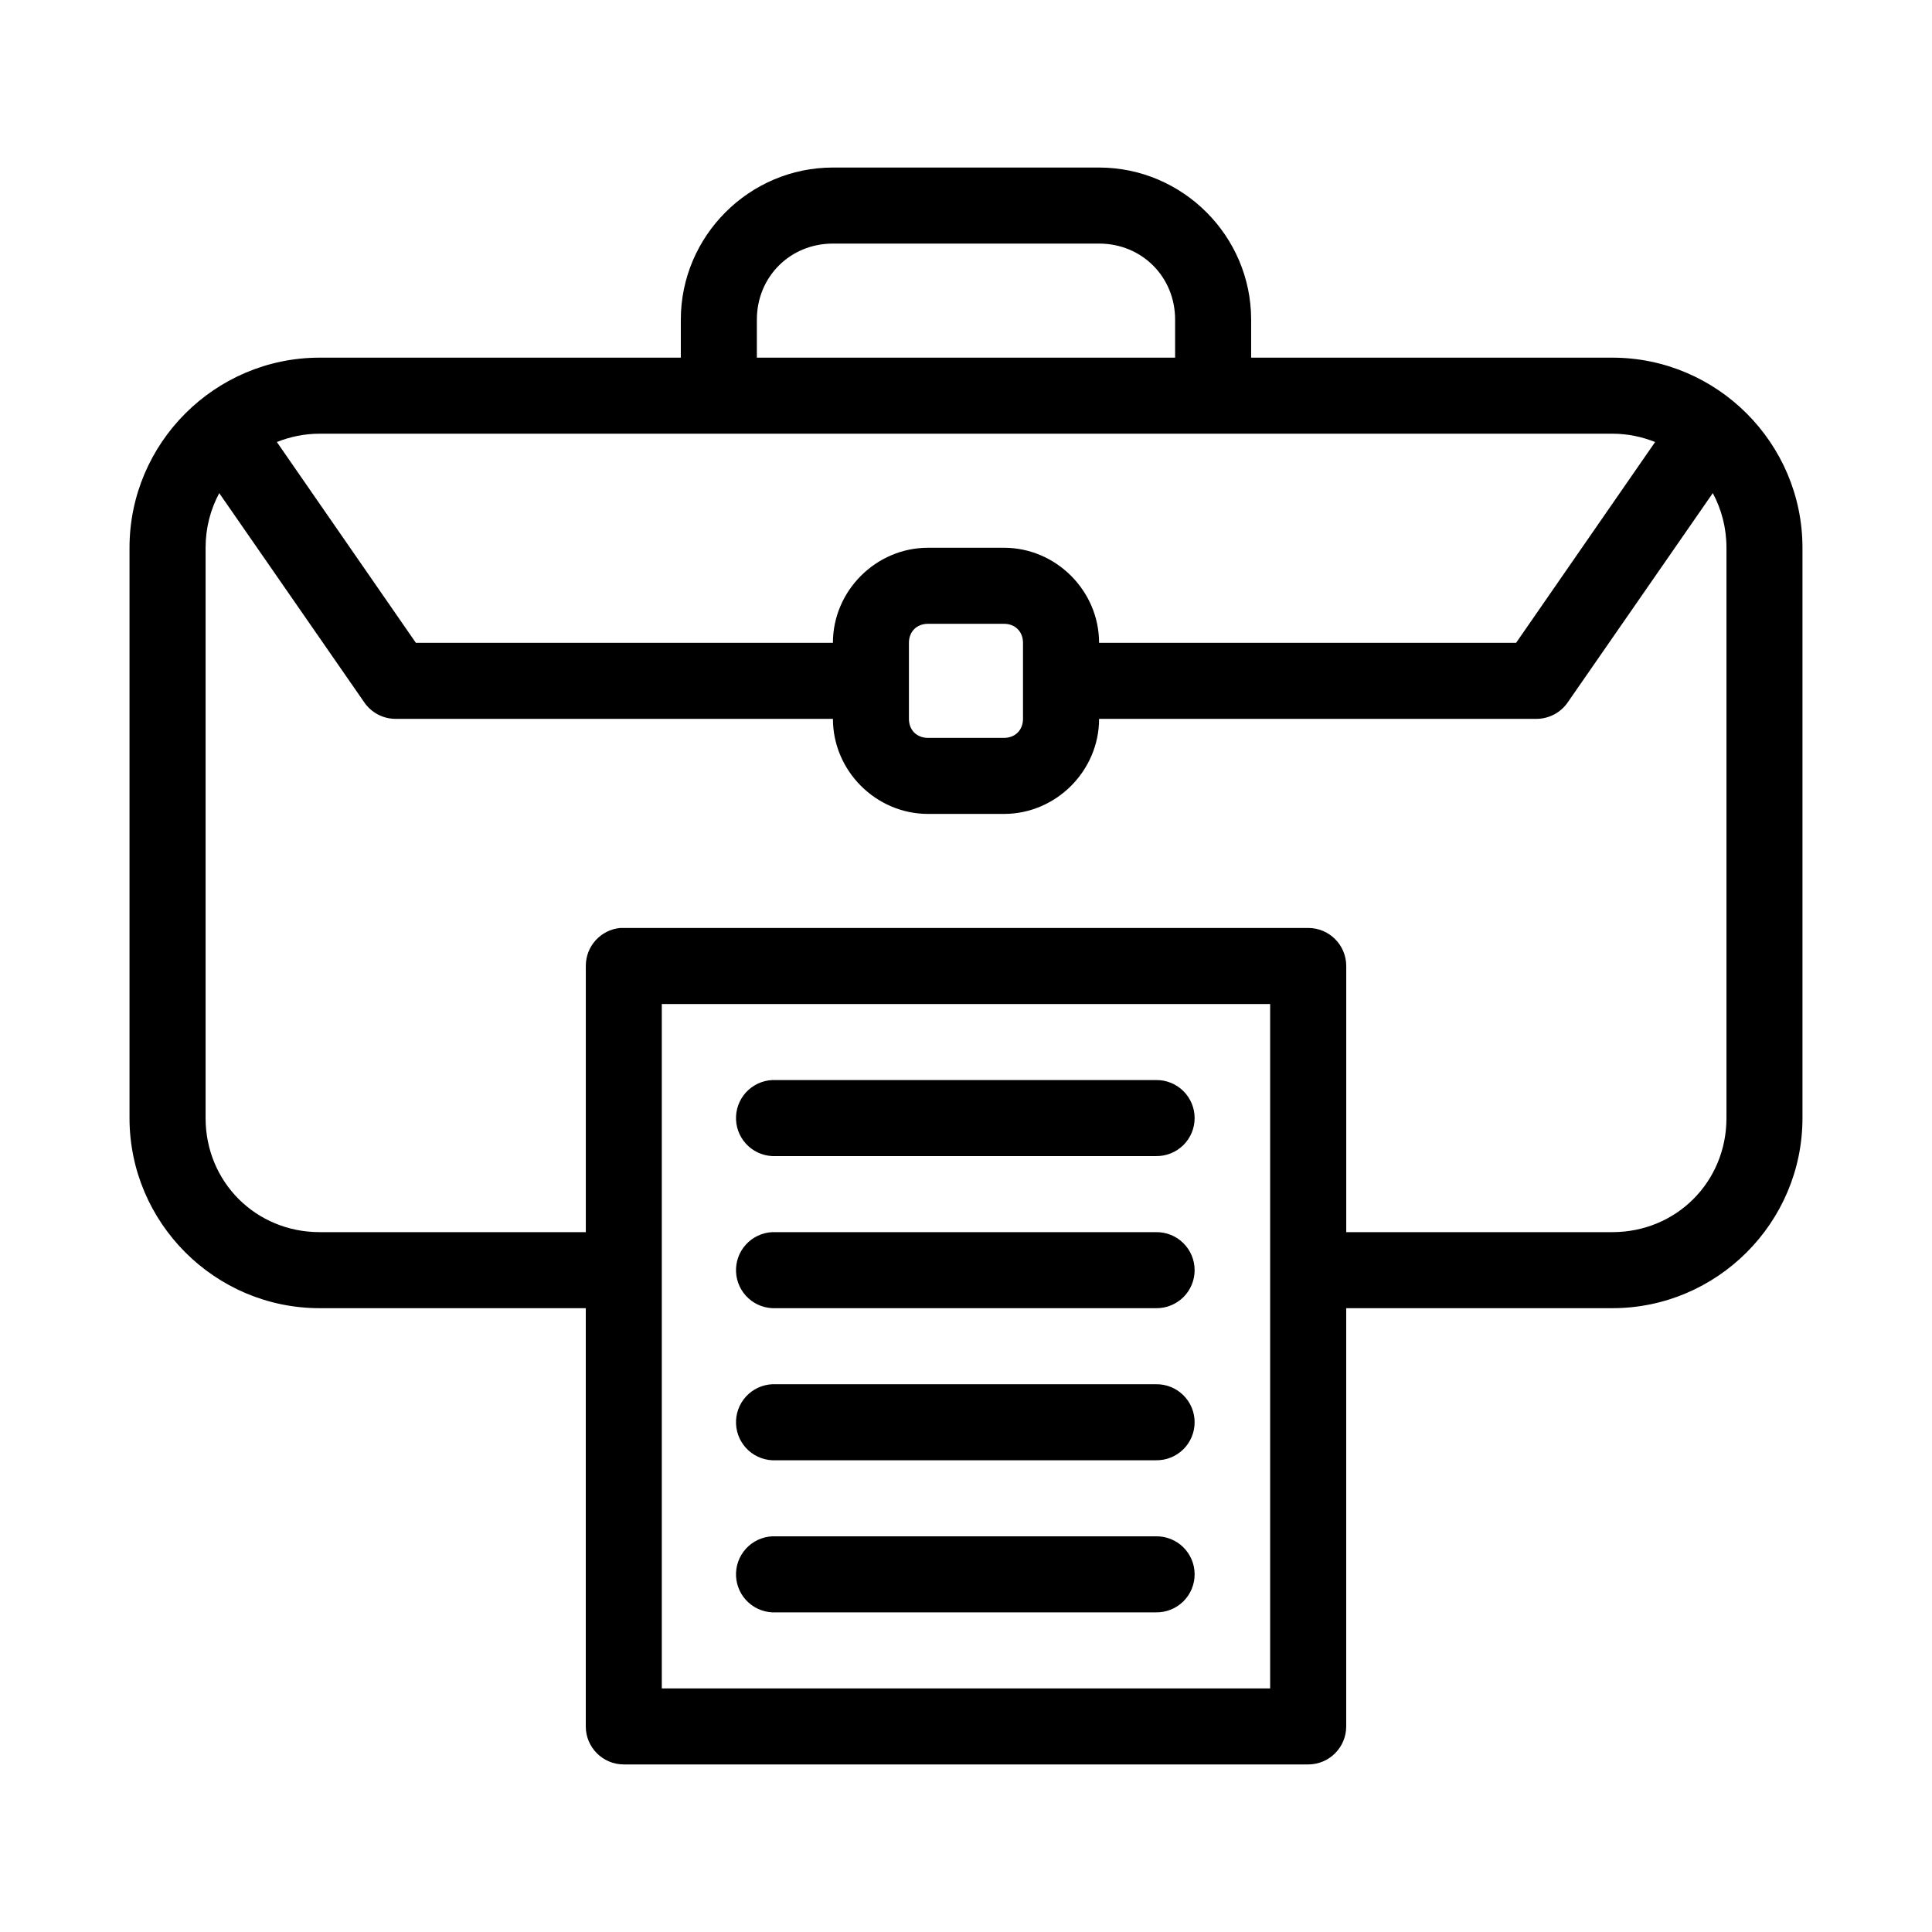
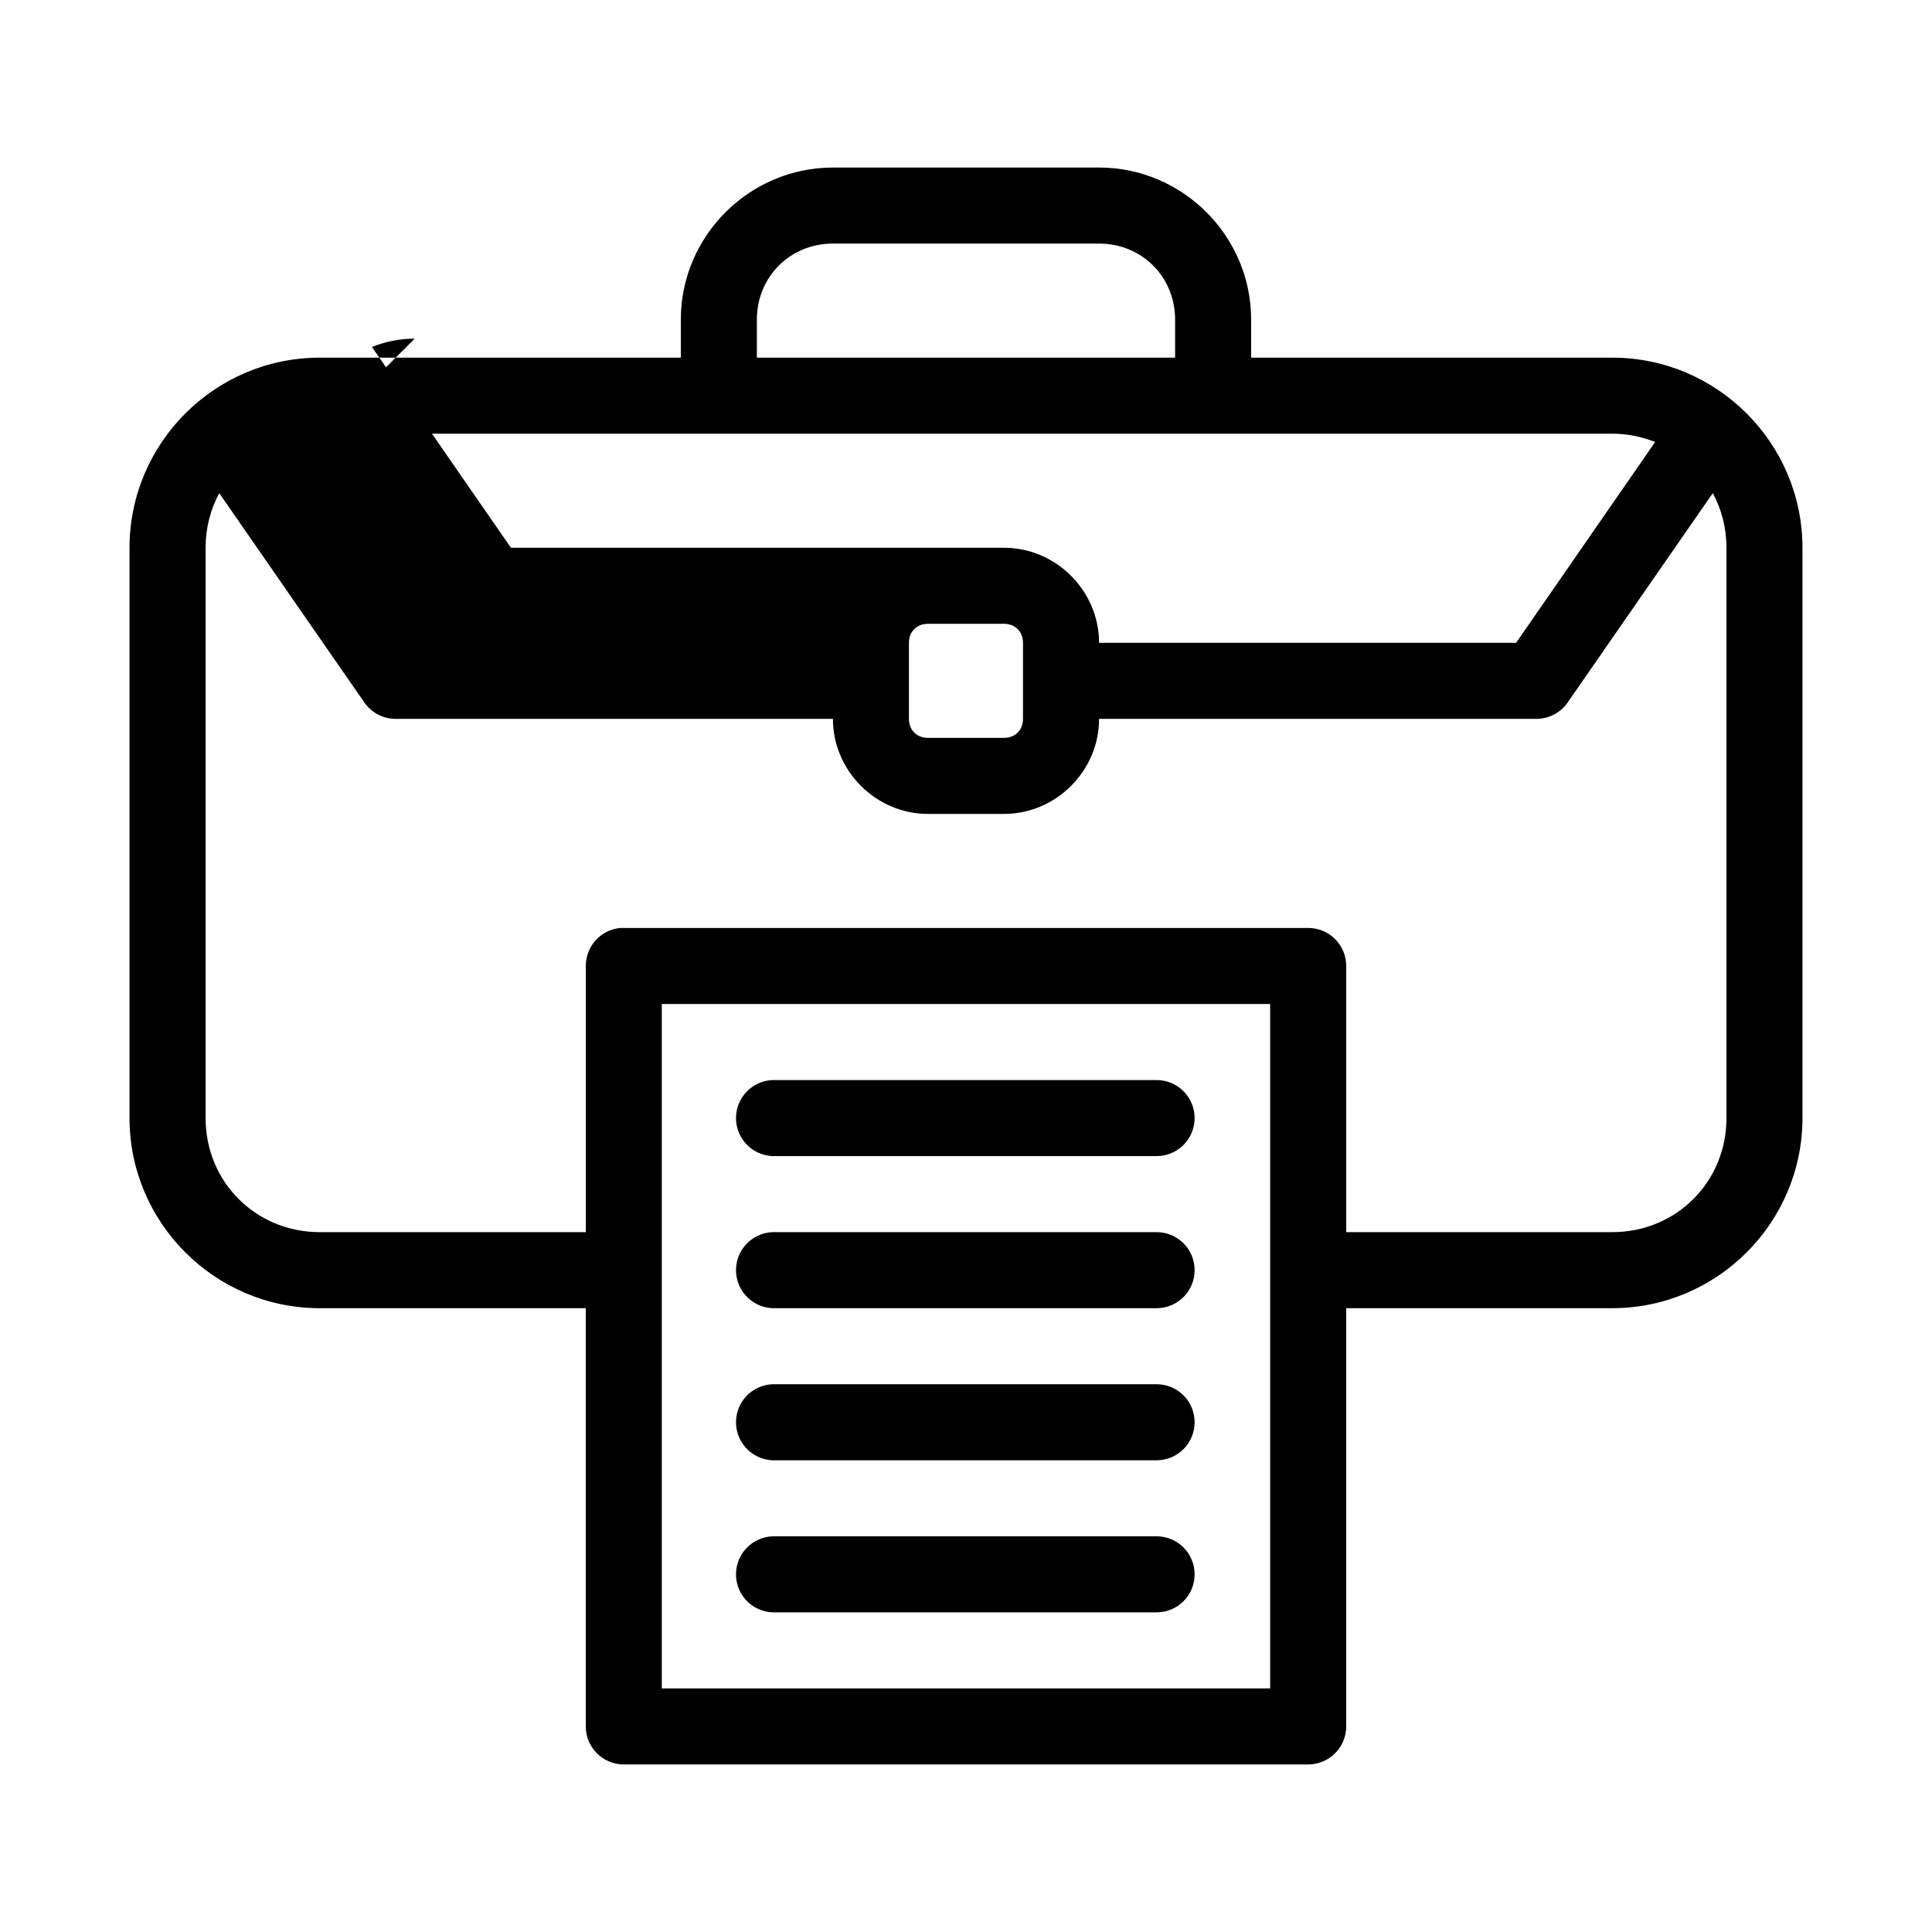
<svg xmlns="http://www.w3.org/2000/svg" fill="#000000" width="800px" height="800px" version="1.1" viewBox="144 144 512 512">
-   <path d="m364.73 188.4c-22.152 0-40.305 18.148-40.305 40.305v10.078h-95.723c-27.738 0-50.379 22.645-50.379 50.379v151.14c0 27.734 22.641 50.379 50.379 50.379h70.535v110.84c0 5.562 4.512 10.074 10.074 10.074h181.37c5.566 0 10.078-4.512 10.078-10.074v-110.84h70.531c27.738 0 50.383-22.645 50.383-50.379v-151.14c0-27.734-22.645-50.379-50.383-50.379h-95.723v-10.078c0-22.156-18.152-40.305-40.305-40.305zm0 20.152h70.535c11.34 0 20.152 8.812 20.152 20.152v10.078h-110.84v-10.078c0-11.34 8.816-20.152 20.152-20.152zm-136.03 50.383h342.59c4.047 0 7.836 0.812 11.336 2.203l-36.84 53.215h-110.52c0-13.781-11.41-25.191-25.191-25.191h-20.152c-13.781 0-25.191 11.41-25.191 25.191h-110.52l-36.84-53.215c3.5-1.391 7.293-2.203 11.336-2.203zm-26.605 15.742 38.414 55.418c1.879 2.762 5.004 4.414 8.344 4.41h115.88c0 13.781 11.41 25.191 25.191 25.191h20.152c13.781 0 25.191-11.41 25.191-25.191h115.88c3.34 0.004 6.465-1.648 8.344-4.41l38.418-55.418c2.301 4.285 3.621 9.195 3.621 14.484v151.14c0 16.918-13.309 30.227-30.23 30.227h-70.531v-70.531c0-5.566-4.512-10.078-10.078-10.078h-181.37c-0.312-0.016-0.629-0.016-0.945 0-5.191 0.488-9.152 4.859-9.129 10.078v70.531h-70.535c-16.922 0-30.227-13.309-30.227-30.227v-151.14c0-5.289 1.316-10.199 3.621-14.484zm187.82 34.637h20.152c2.965 0 5.039 2.074 5.039 5.039v20.152c0 2.965-2.074 5.039-5.039 5.039h-20.152c-2.965 0-5.039-2.074-5.039-5.039v-20.152c0-2.965 2.074-5.039 5.039-5.039zm-70.531 100.76h161.22v181.37h-161.22zm29.281 20.152c-2.672 0.125-5.184 1.309-6.988 3.285-1.801 1.977-2.742 4.59-2.617 7.266 0.125 2.672 1.309 5.184 3.285 6.984 1.98 1.801 4.594 2.742 7.266 2.617h100.76c2.699 0.039 5.297-1.008 7.219-2.898 1.922-1.895 3-4.481 3-7.176 0-2.699-1.078-5.285-3-7.176-1.922-1.895-4.519-2.941-7.219-2.902h-100.76c-0.312-0.016-0.629-0.016-0.945 0zm0 40.305c-2.672 0.125-5.184 1.309-6.988 3.285-1.801 1.977-2.742 4.59-2.617 7.266 0.125 2.672 1.309 5.184 3.285 6.984 1.98 1.801 4.594 2.742 7.266 2.617h100.76c2.699 0.039 5.297-1.008 7.219-2.898 1.922-1.895 3-4.481 3-7.176 0-2.699-1.078-5.285-3-7.176-1.922-1.895-4.519-2.941-7.219-2.902h-100.76c-0.312-0.016-0.629-0.016-0.945 0zm0 40.305c-2.672 0.125-5.184 1.309-6.988 3.285-1.801 1.977-2.742 4.59-2.617 7.266 0.125 2.672 1.309 5.184 3.285 6.984 1.98 1.801 4.594 2.742 7.266 2.617h100.76c2.699 0.039 5.297-1.008 7.219-2.898 1.922-1.895 3-4.481 3-7.176 0-2.699-1.078-5.285-3-7.176-1.922-1.895-4.519-2.941-7.219-2.902h-100.76c-0.312-0.016-0.629-0.016-0.945 0zm0 40.305c-2.672 0.125-5.184 1.309-6.988 3.285-1.801 1.977-2.742 4.59-2.617 7.266 0.125 2.672 1.309 5.184 3.285 6.984 1.98 1.801 4.594 2.742 7.266 2.617h100.76c2.699 0.039 5.297-1.004 7.219-2.898s3-4.481 3-7.176c0-2.699-1.078-5.285-3-7.176-1.922-1.895-4.519-2.941-7.219-2.902h-100.76c-0.312-0.016-0.629-0.016-0.945 0z" />
+   <path d="m364.73 188.4c-22.152 0-40.305 18.148-40.305 40.305v10.078h-95.723c-27.738 0-50.379 22.645-50.379 50.379v151.14c0 27.734 22.641 50.379 50.379 50.379h70.535v110.84c0 5.562 4.512 10.074 10.074 10.074h181.37c5.566 0 10.078-4.512 10.078-10.074v-110.84h70.531c27.738 0 50.383-22.645 50.383-50.379v-151.14c0-27.734-22.645-50.379-50.383-50.379h-95.723v-10.078c0-22.156-18.152-40.305-40.305-40.305zm0 20.152h70.535c11.34 0 20.152 8.812 20.152 20.152v10.078h-110.84v-10.078c0-11.34 8.816-20.152 20.152-20.152zm-136.03 50.383h342.59c4.047 0 7.836 0.812 11.336 2.203l-36.84 53.215h-110.52c0-13.781-11.41-25.191-25.191-25.191h-20.152h-110.52l-36.84-53.215c3.5-1.391 7.293-2.203 11.336-2.203zm-26.605 15.742 38.414 55.418c1.879 2.762 5.004 4.414 8.344 4.41h115.88c0 13.781 11.41 25.191 25.191 25.191h20.152c13.781 0 25.191-11.41 25.191-25.191h115.88c3.34 0.004 6.465-1.648 8.344-4.41l38.418-55.418c2.301 4.285 3.621 9.195 3.621 14.484v151.14c0 16.918-13.309 30.227-30.23 30.227h-70.531v-70.531c0-5.566-4.512-10.078-10.078-10.078h-181.37c-0.312-0.016-0.629-0.016-0.945 0-5.191 0.488-9.152 4.859-9.129 10.078v70.531h-70.535c-16.922 0-30.227-13.309-30.227-30.227v-151.14c0-5.289 1.316-10.199 3.621-14.484zm187.82 34.637h20.152c2.965 0 5.039 2.074 5.039 5.039v20.152c0 2.965-2.074 5.039-5.039 5.039h-20.152c-2.965 0-5.039-2.074-5.039-5.039v-20.152c0-2.965 2.074-5.039 5.039-5.039zm-70.531 100.76h161.22v181.37h-161.22zm29.281 20.152c-2.672 0.125-5.184 1.309-6.988 3.285-1.801 1.977-2.742 4.59-2.617 7.266 0.125 2.672 1.309 5.184 3.285 6.984 1.98 1.801 4.594 2.742 7.266 2.617h100.76c2.699 0.039 5.297-1.008 7.219-2.898 1.922-1.895 3-4.481 3-7.176 0-2.699-1.078-5.285-3-7.176-1.922-1.895-4.519-2.941-7.219-2.902h-100.76c-0.312-0.016-0.629-0.016-0.945 0zm0 40.305c-2.672 0.125-5.184 1.309-6.988 3.285-1.801 1.977-2.742 4.59-2.617 7.266 0.125 2.672 1.309 5.184 3.285 6.984 1.98 1.801 4.594 2.742 7.266 2.617h100.76c2.699 0.039 5.297-1.008 7.219-2.898 1.922-1.895 3-4.481 3-7.176 0-2.699-1.078-5.285-3-7.176-1.922-1.895-4.519-2.941-7.219-2.902h-100.76c-0.312-0.016-0.629-0.016-0.945 0zm0 40.305c-2.672 0.125-5.184 1.309-6.988 3.285-1.801 1.977-2.742 4.59-2.617 7.266 0.125 2.672 1.309 5.184 3.285 6.984 1.98 1.801 4.594 2.742 7.266 2.617h100.76c2.699 0.039 5.297-1.008 7.219-2.898 1.922-1.895 3-4.481 3-7.176 0-2.699-1.078-5.285-3-7.176-1.922-1.895-4.519-2.941-7.219-2.902h-100.76c-0.312-0.016-0.629-0.016-0.945 0zm0 40.305c-2.672 0.125-5.184 1.309-6.988 3.285-1.801 1.977-2.742 4.59-2.617 7.266 0.125 2.672 1.309 5.184 3.285 6.984 1.98 1.801 4.594 2.742 7.266 2.617h100.76c2.699 0.039 5.297-1.004 7.219-2.898s3-4.481 3-7.176c0-2.699-1.078-5.285-3-7.176-1.922-1.895-4.519-2.941-7.219-2.902h-100.76c-0.312-0.016-0.629-0.016-0.945 0z" />
</svg>